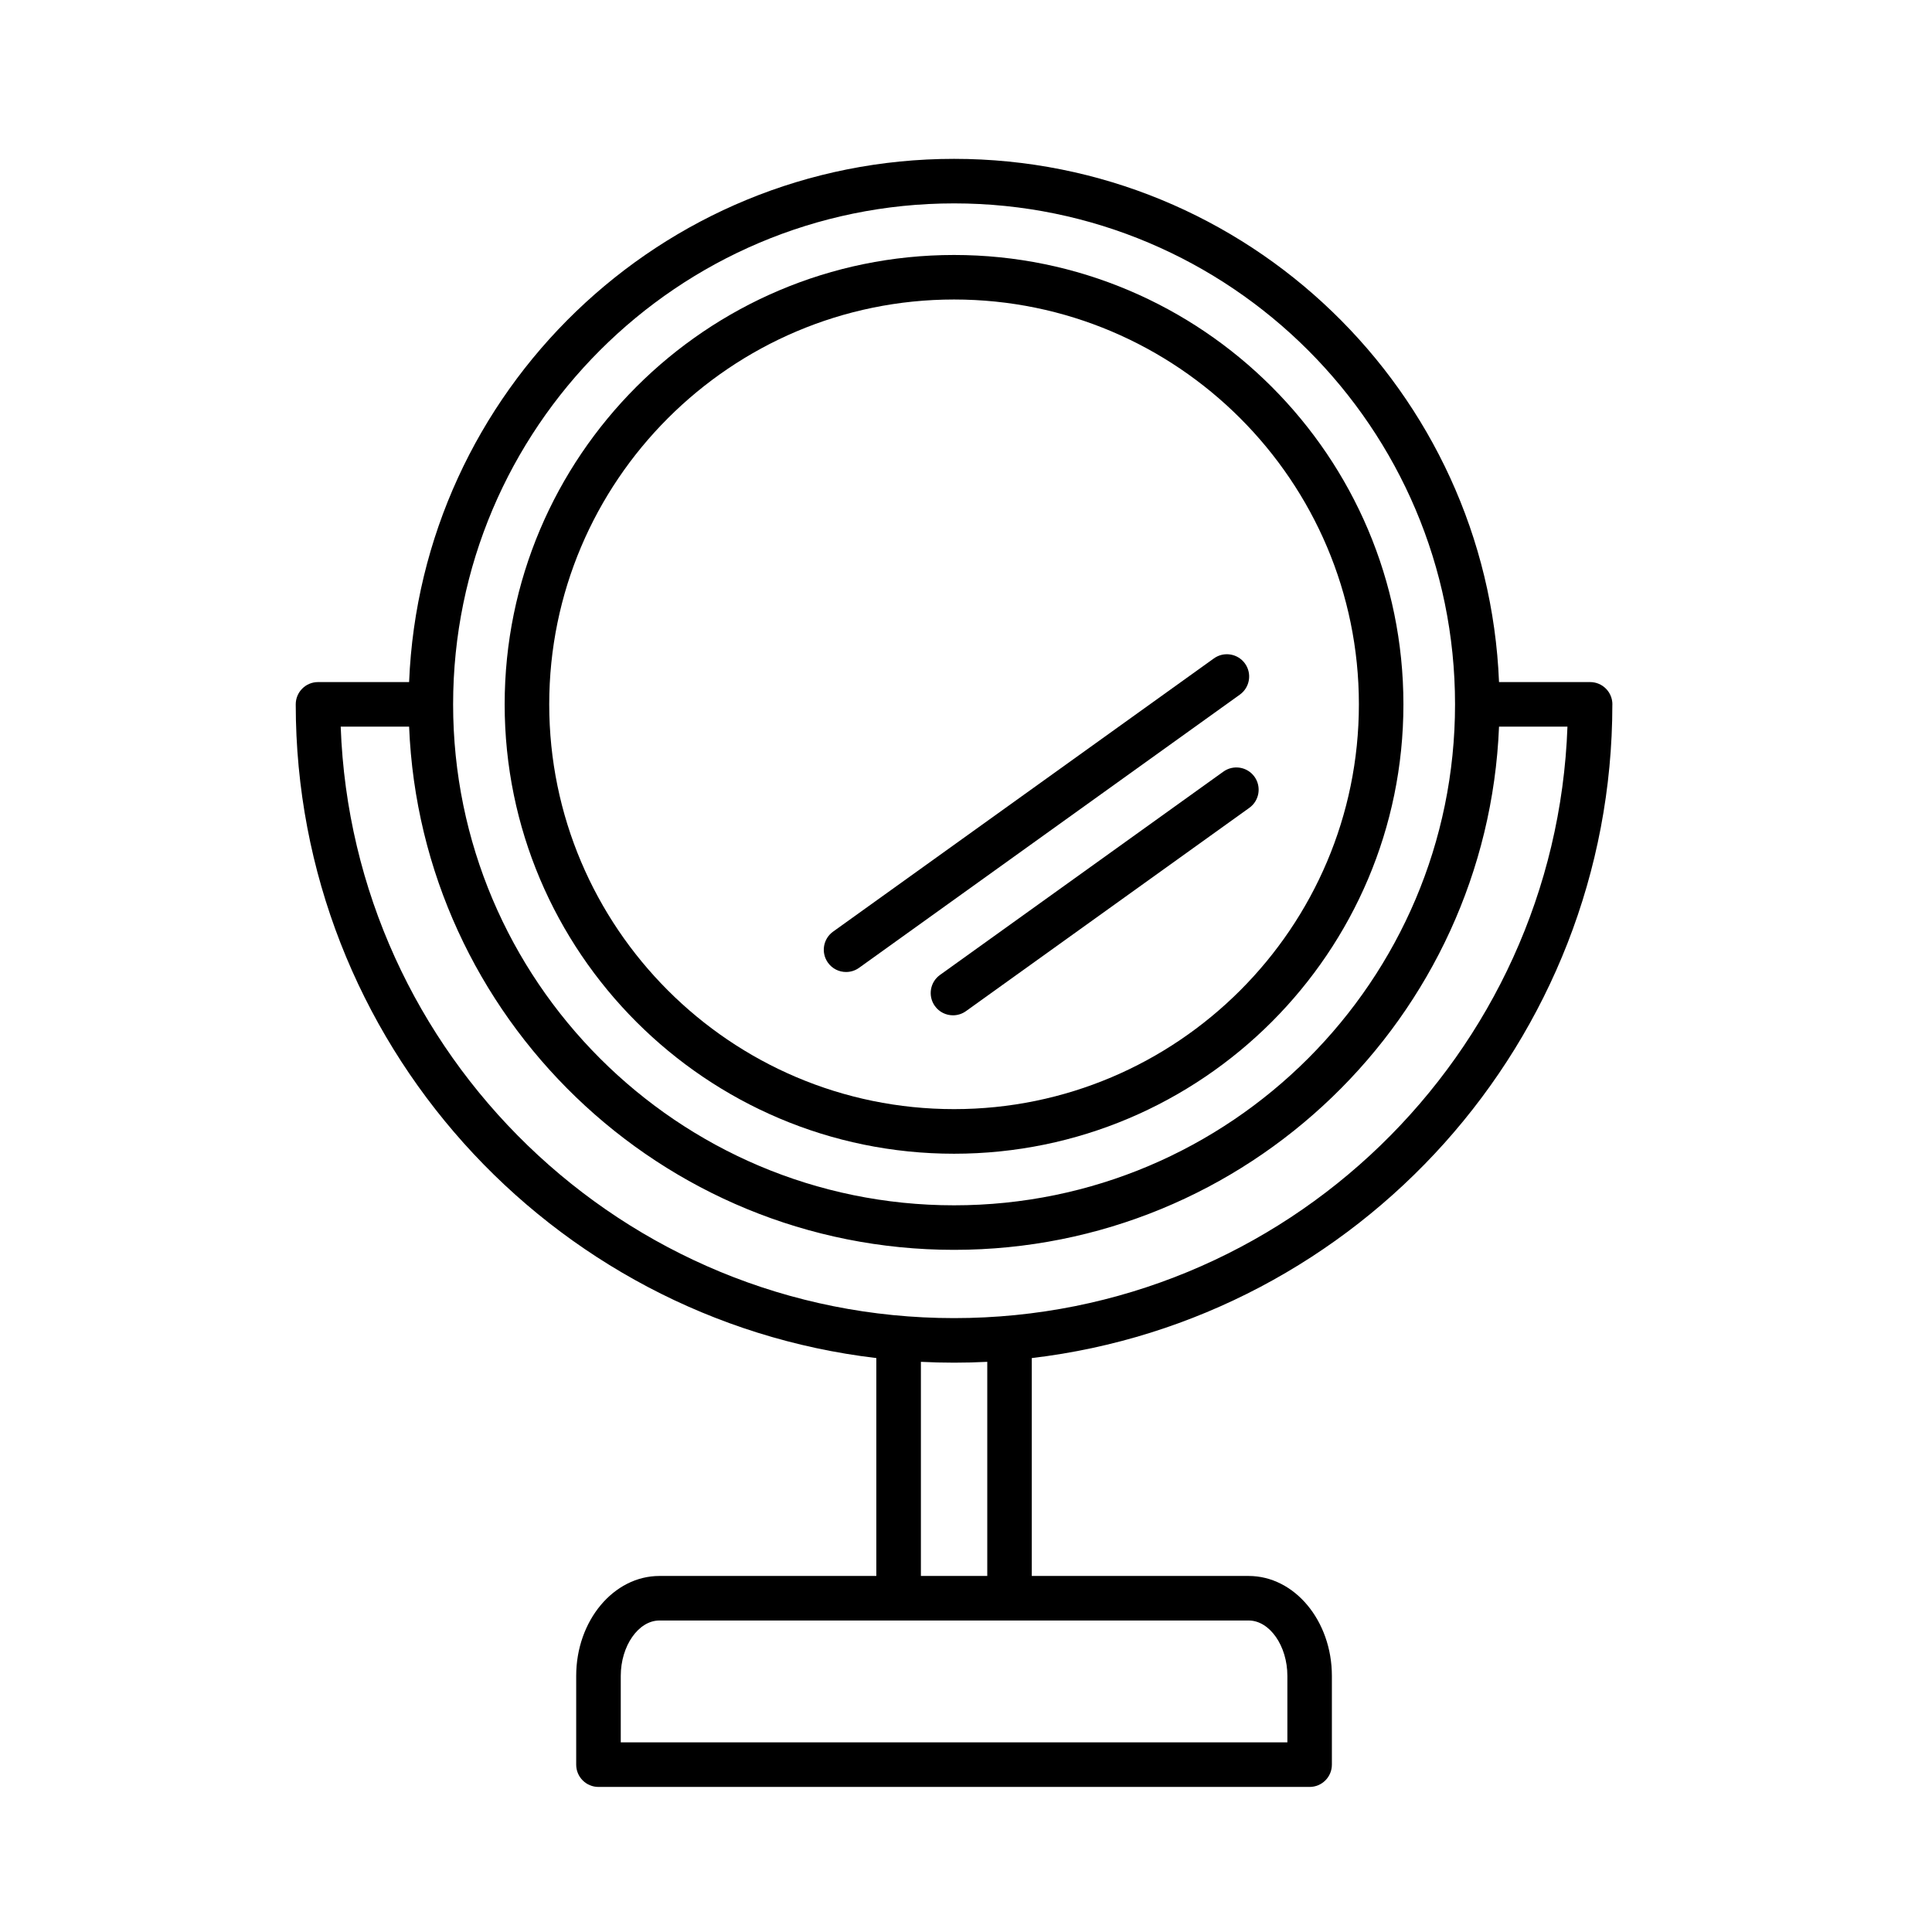
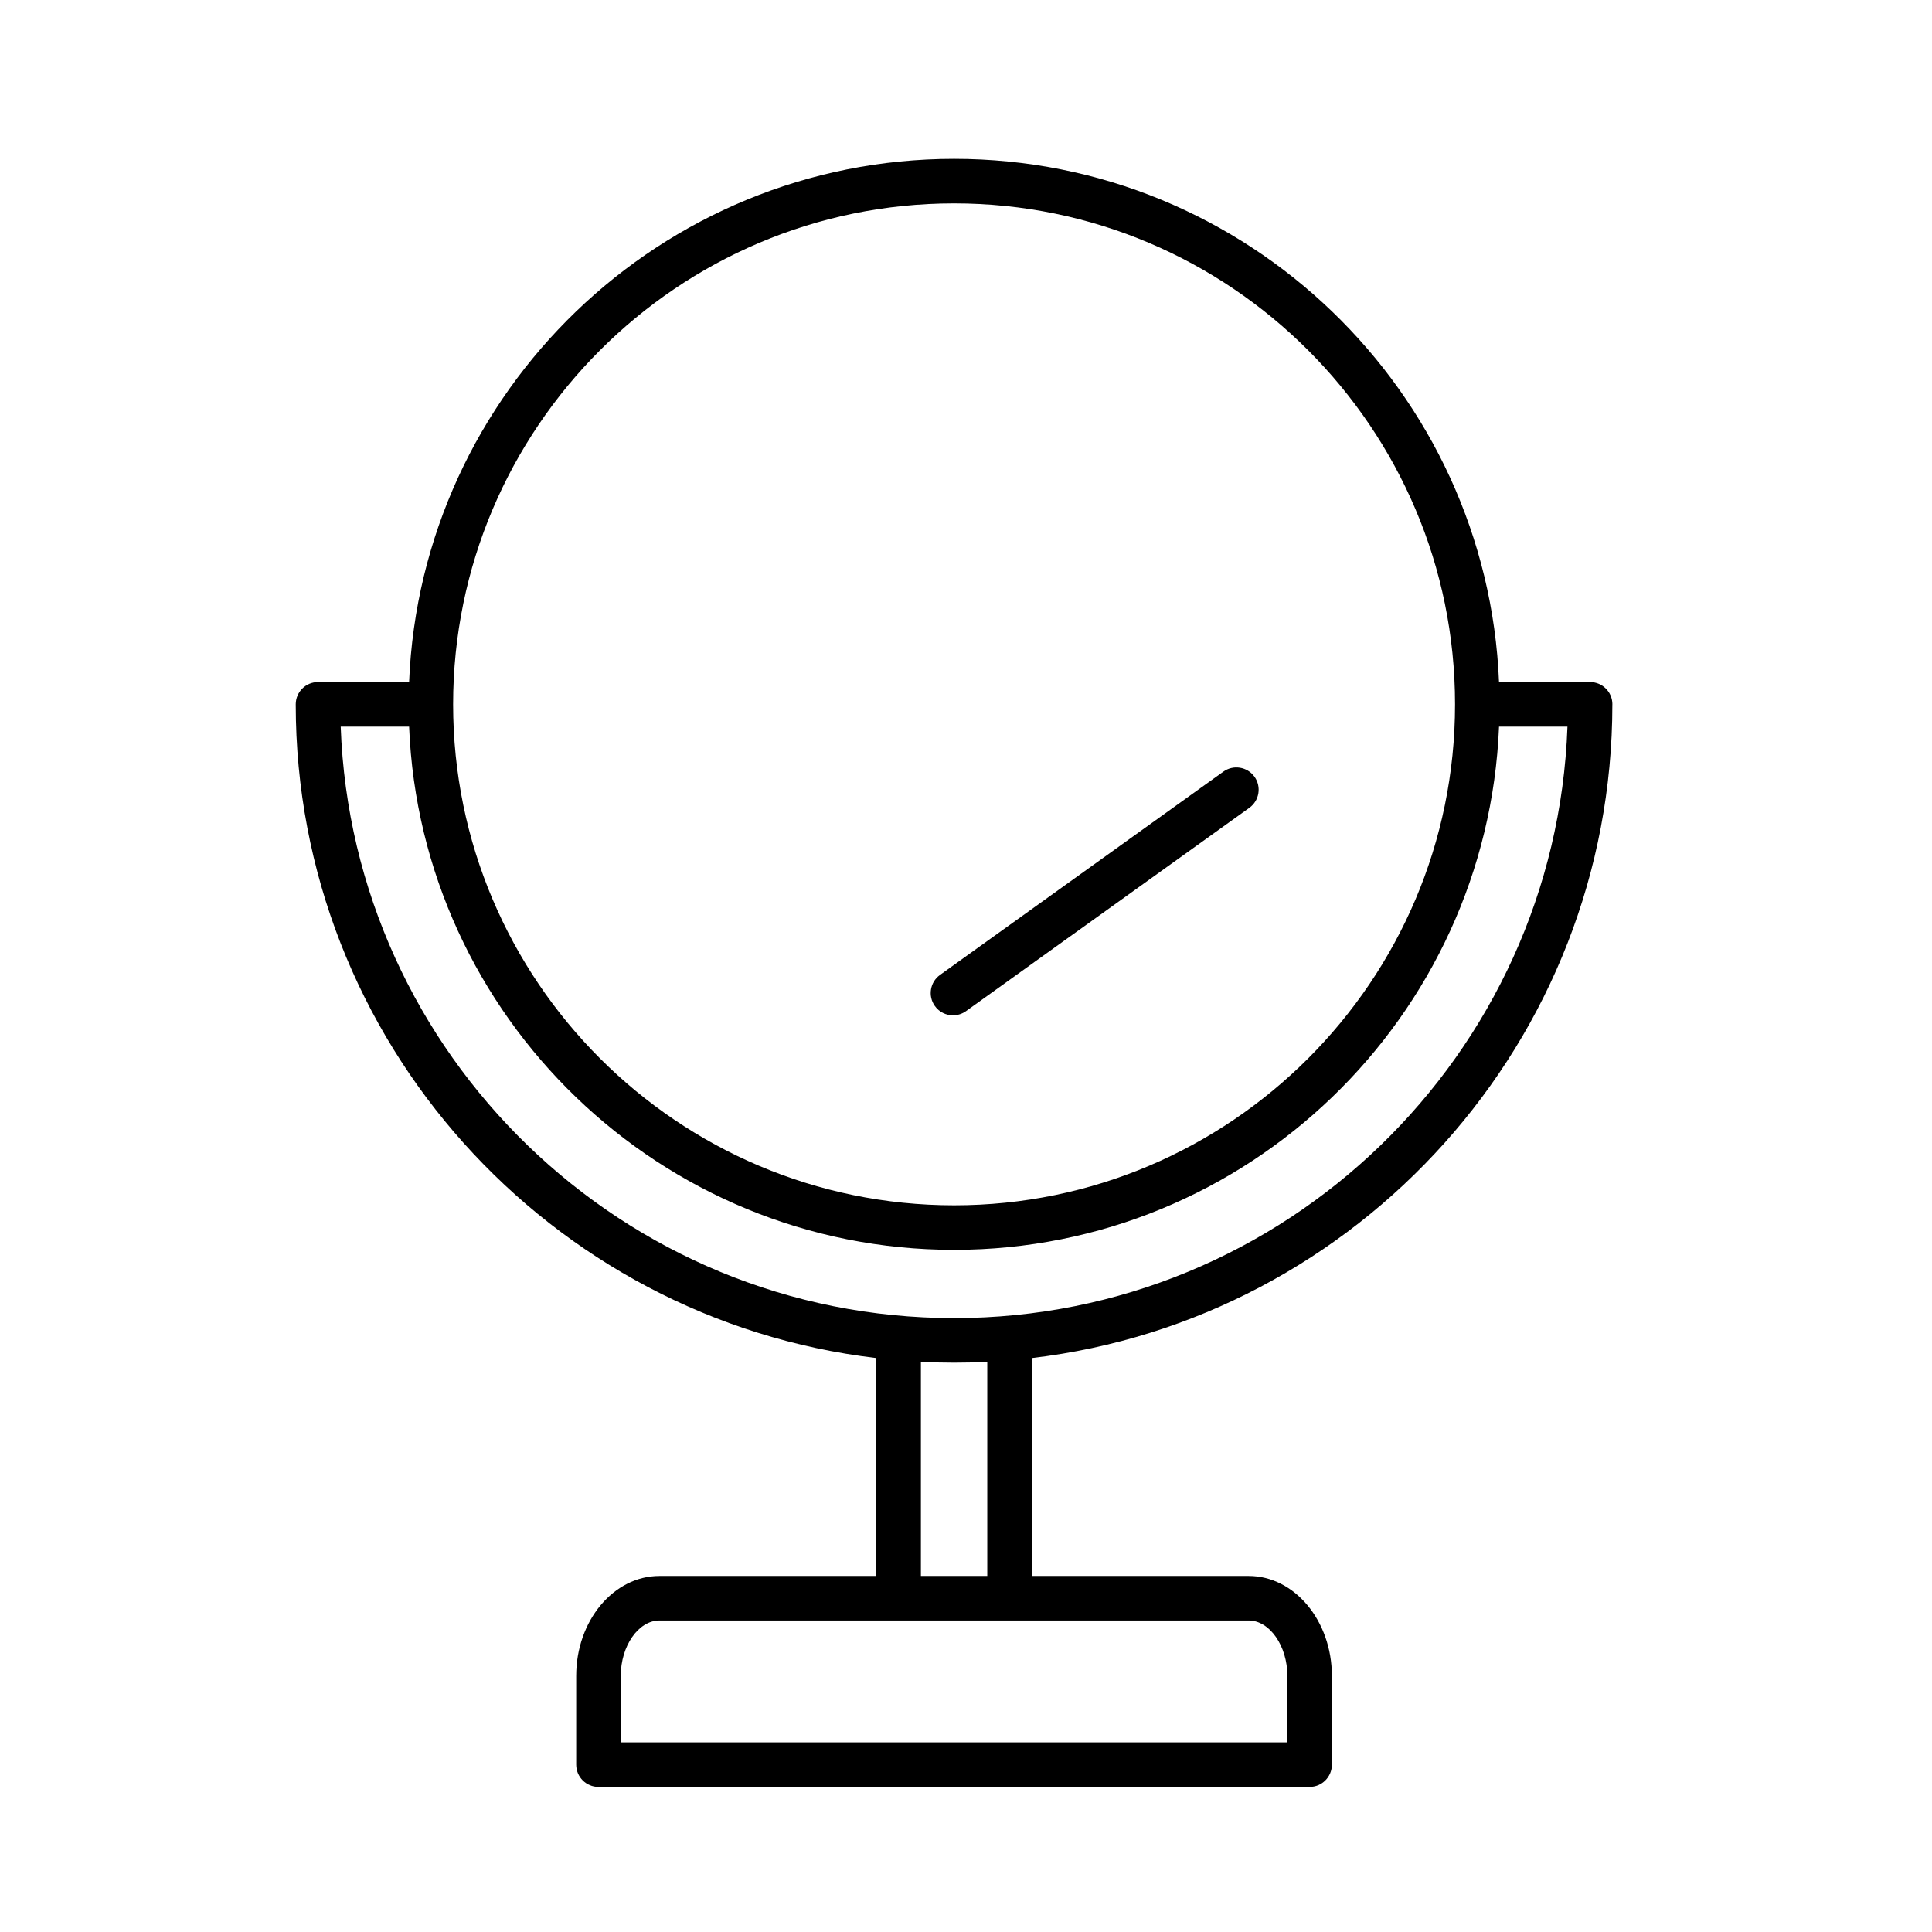
<svg xmlns="http://www.w3.org/2000/svg" fill="#000000" width="800px" height="800px" version="1.1" viewBox="144 144 512 512">
  <g>
    <path d="m571.3 330.66c0-3.262-2.644-5.902-5.902-5.902h-24.141c-3.109-76.984-66.684-138.66-144.42-138.66-77.734 0-141.3 61.68-144.42 138.66h-24.141c-3.262 0-5.902 2.644-5.902 5.902 0 89.227 67.336 163.01 153.86 173.24v57.742l-57.477 0.004c-12.164 0-22.059 11.883-22.059 26.484v23.523c0 3.262 2.644 5.902 5.902 5.902h188.46c3.262 0 5.902-2.644 5.902-5.902v-23.523c0-14.602-9.895-26.484-22.059-26.484h-57.473v-57.742c86.523-10.227 153.86-84.012 153.86-173.24zm-174.46-132.76c73.203 0 132.76 59.555 132.76 132.76s-59.555 132.76-132.76 132.76-132.76-59.555-132.76-132.76c0-73.203 59.555-132.76 132.76-132.76zm78.078 375.55c5.555 0 10.25 6.723 10.25 14.676v17.617h-176.66v-17.617c0-7.957 4.695-14.676 10.25-14.676zm-86.871-11.809v-56.742c2.914 0.145 5.844 0.223 8.793 0.223s5.883-0.074 8.797-0.223v56.742zm8.793-68.328c-87.711 0-159.43-69.785-162.55-156.75h18.129c3.109 76.984 66.684 138.66 144.42 138.66s141.3-61.68 144.42-138.66h18.133c-3.117 86.965-74.836 156.75-162.55 156.75z" />
-     <path d="m396.83 449.75c65.668 0 119.09-53.422 119.09-119.09 0-65.668-53.426-119.09-119.09-119.09-65.668 0-119.09 53.422-119.09 119.09 0 65.664 53.426 119.09 119.09 119.09zm0-226.38c59.156 0 107.29 48.125 107.29 107.28s-48.129 107.28-107.29 107.28-107.28-48.125-107.28-107.28c0-59.152 48.125-107.28 107.28-107.28z" />
    <path d="m468.21 348.49-75.102 53.879c-2.648 1.902-3.254 5.59-1.355 8.238 1.152 1.605 2.965 2.461 4.801 2.461 1.191 0 2.394-0.359 3.438-1.105l75.102-53.883c2.648-1.902 3.254-5.59 1.355-8.238-1.898-2.644-5.586-3.254-8.238-1.352z" />
-     <path d="m368.22 401.59c1.191 0 2.394-0.359 3.438-1.105l100.92-72.406c2.648-1.902 3.254-5.59 1.355-8.238-1.898-2.644-5.59-3.254-8.238-1.355l-100.92 72.406c-2.648 1.902-3.254 5.59-1.355 8.238 1.152 1.609 2.961 2.461 4.801 2.461z" />
  </g>
</svg>